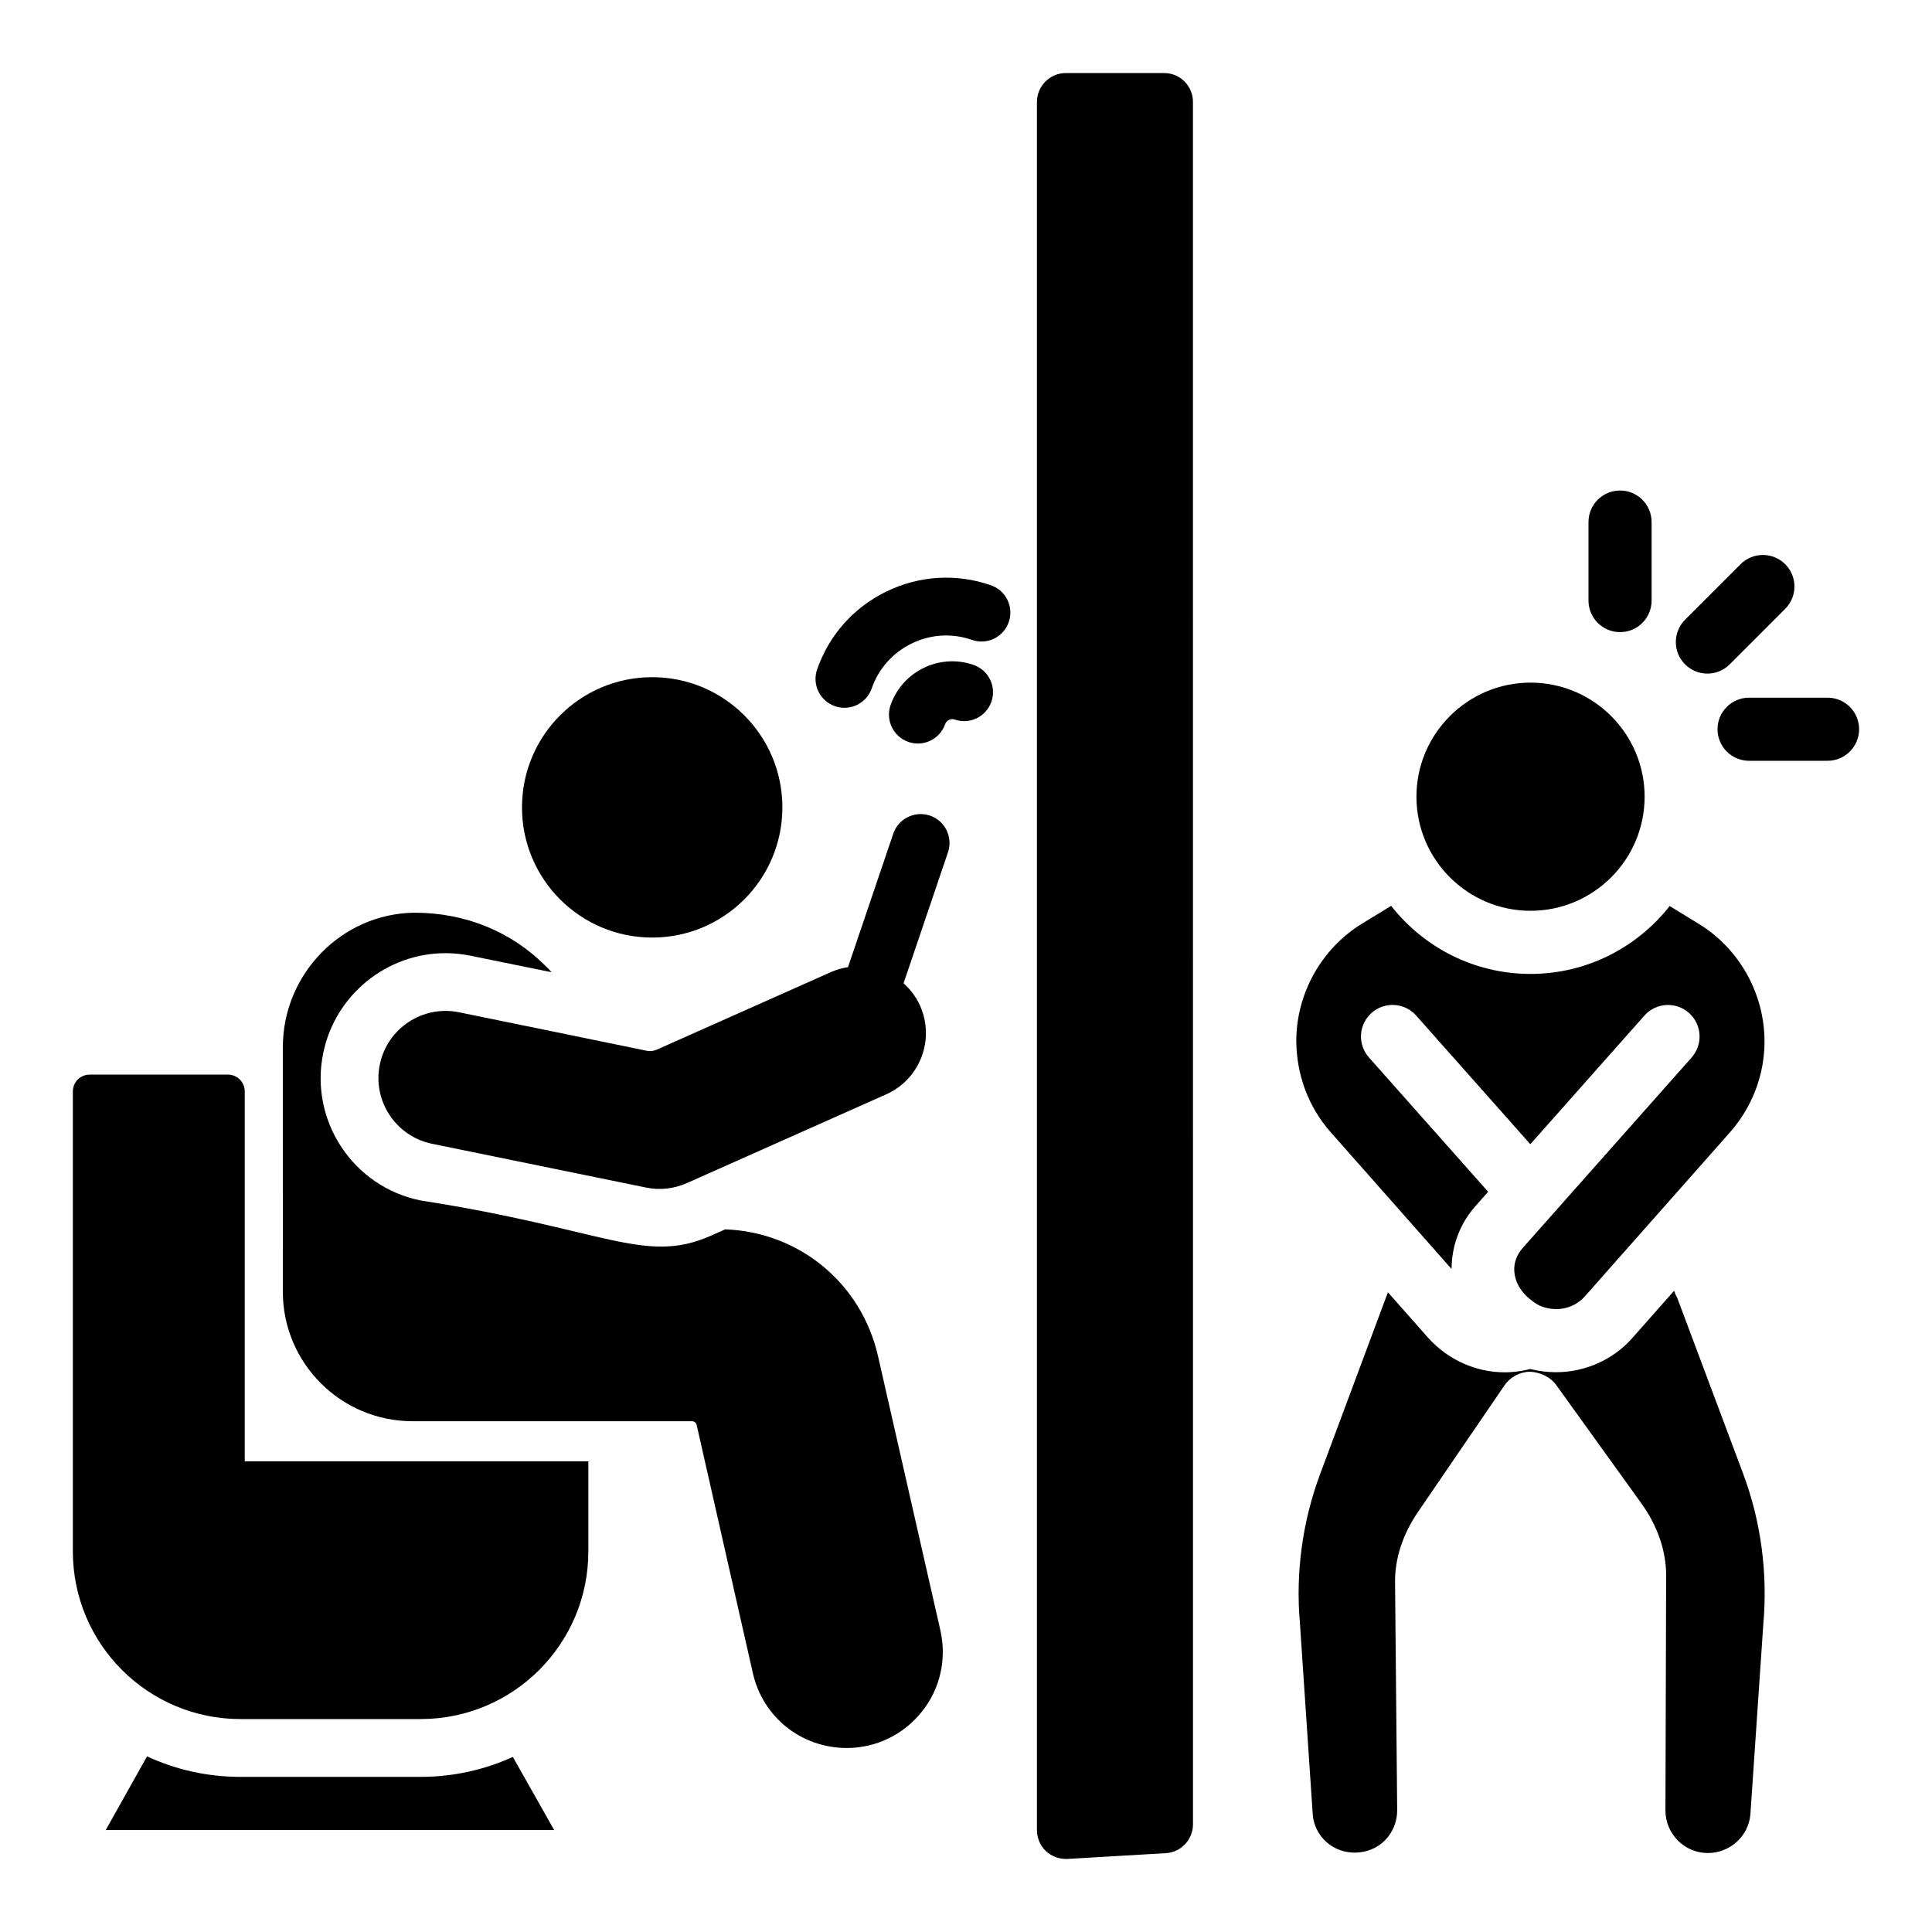
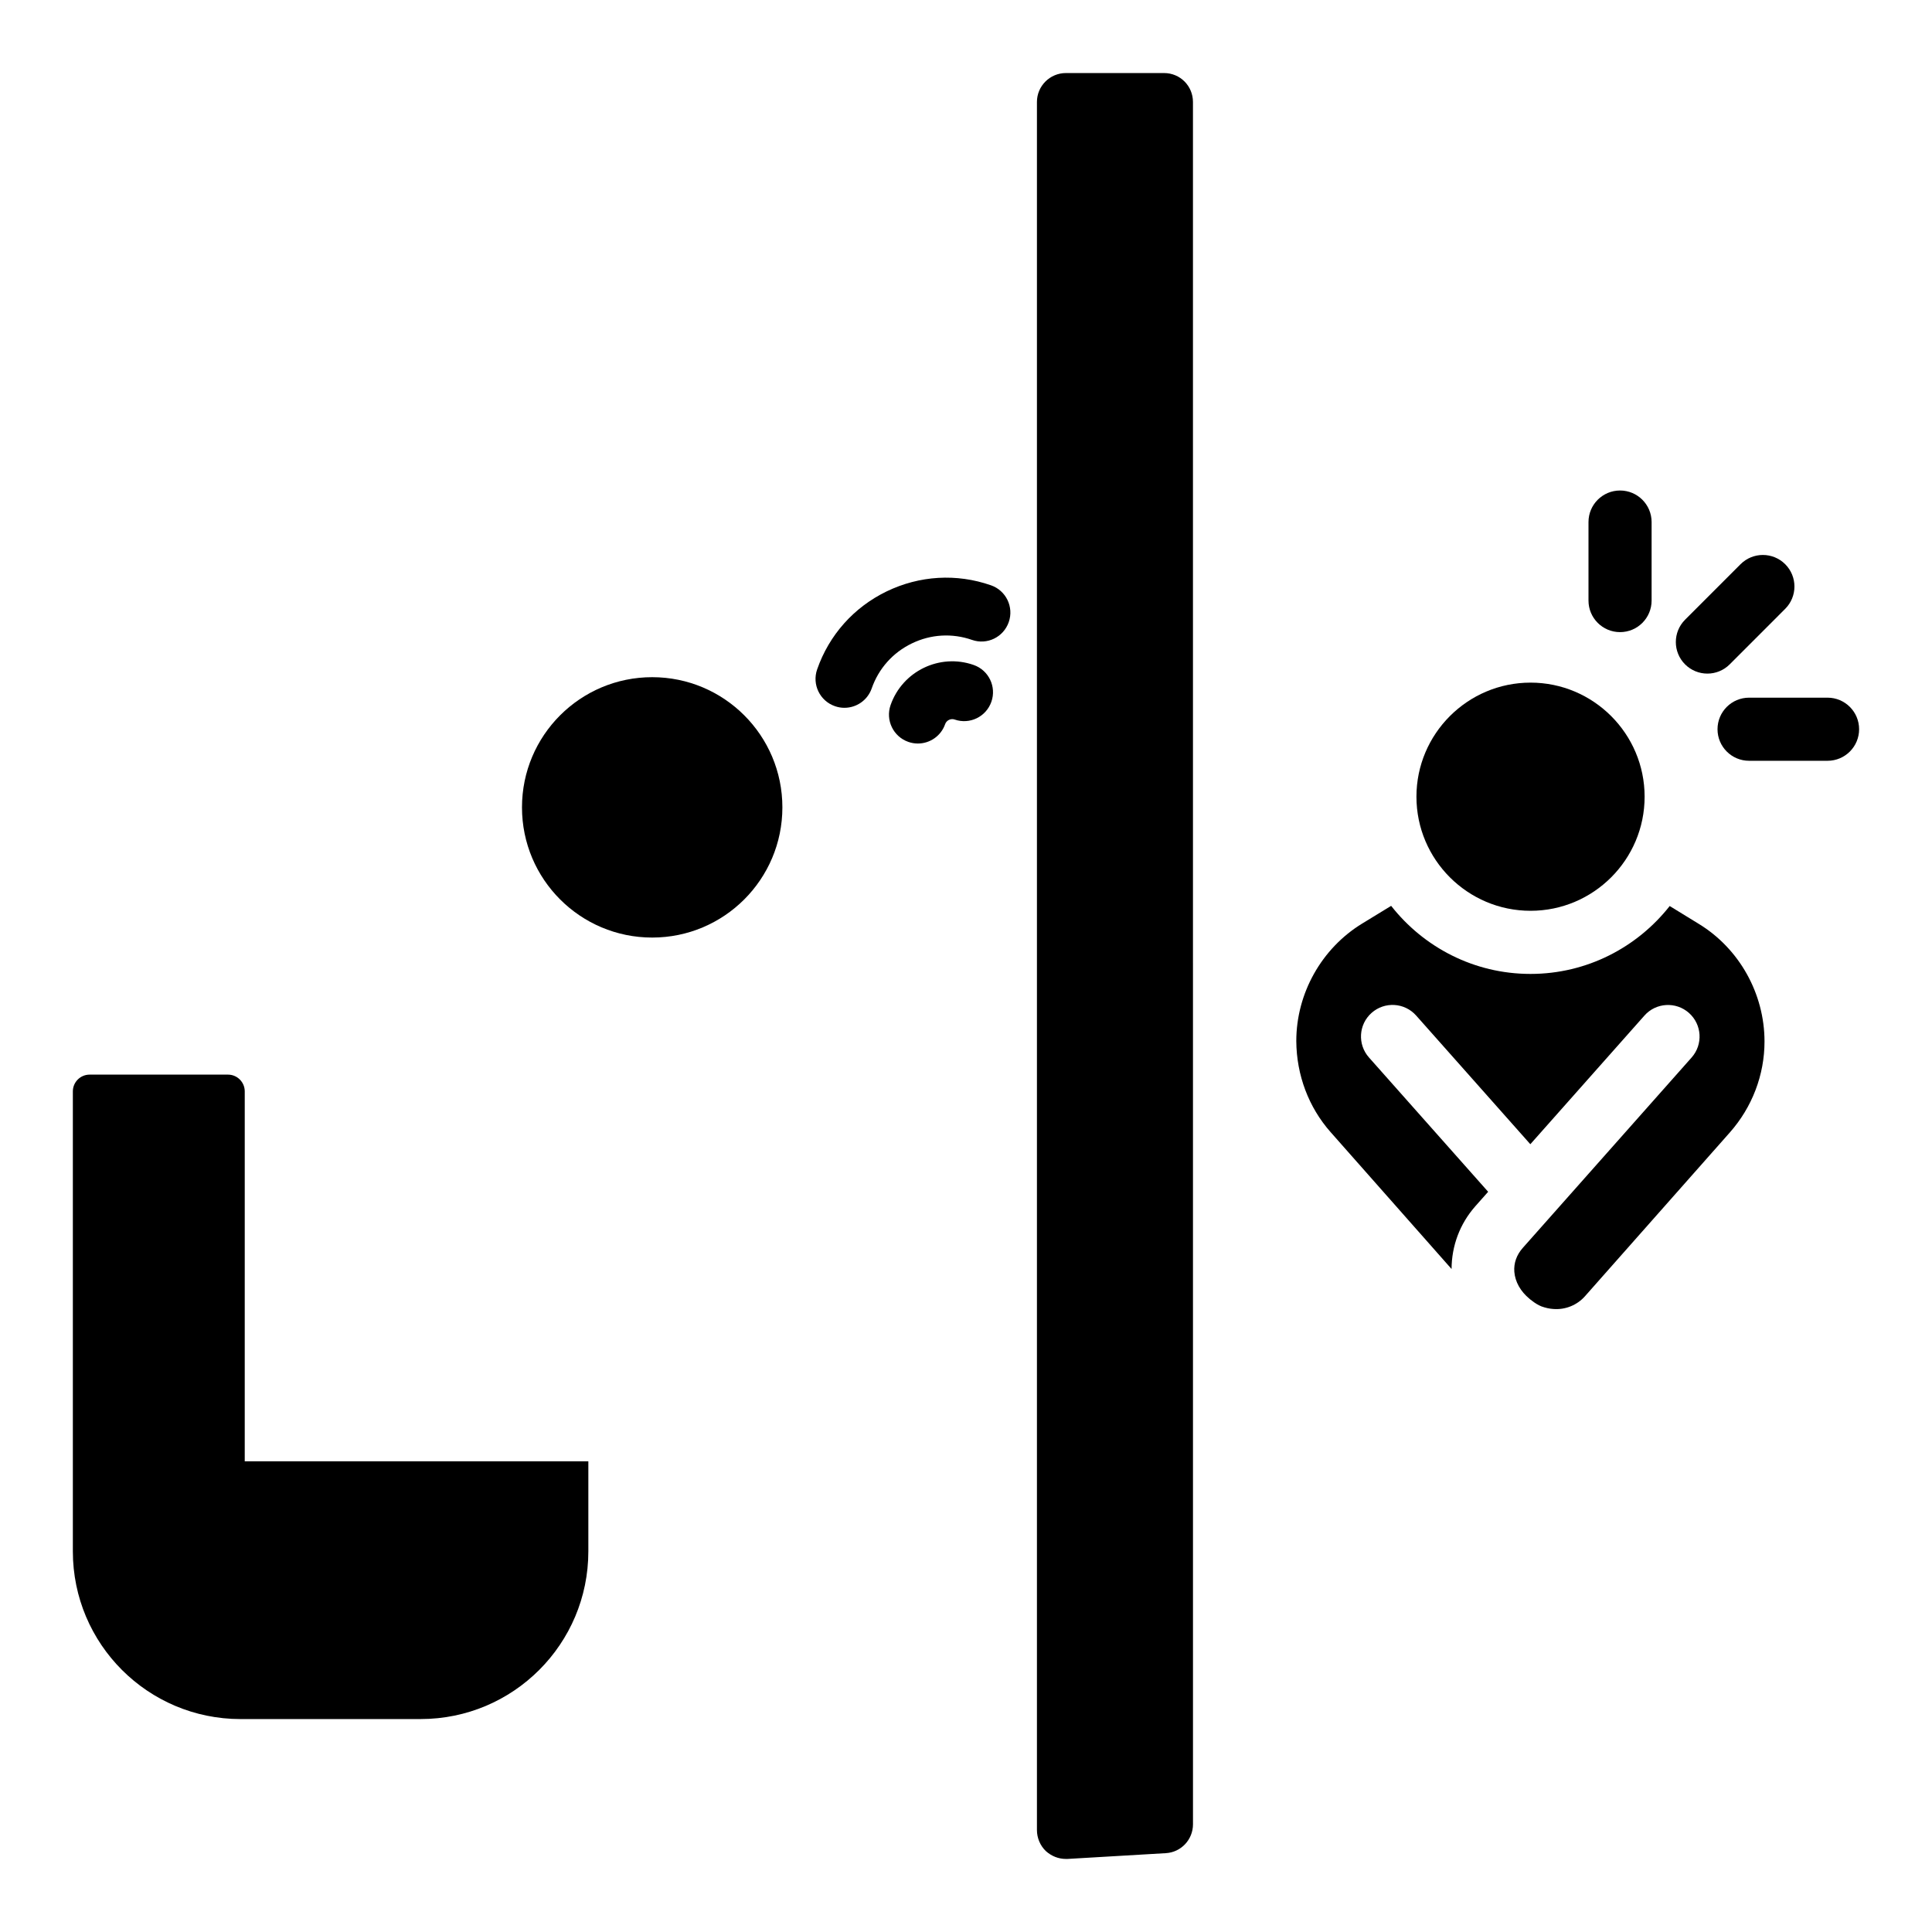
<svg xmlns="http://www.w3.org/2000/svg" fill="#000000" width="800px" height="800px" version="1.1" viewBox="144 144 512 512">
  <g>
    <path d="m452.49 163.36h-26.035c-4.211 0-7.656 3.445-7.656 7.656v457.96c0 2.066 0.844 4.137 2.375 5.59 1.457 1.305 3.293 2.07 5.285 2.07h0.461l26.035-1.531c4.059-0.23 7.199-3.598 7.199-7.656l-0.008-456.43c0-4.215-3.367-7.66-7.656-7.66z" />
-     <path d="m588.44 487.83c-0.336-0.547-0.582-1.148-0.785-1.762l-10.977 12.41c-5.481 6.312-13.871 9.715-22.219 9.102-1.602-0.098-3.258-0.363-4.918-0.785-2.023 0.52-4.012 0.809-5.922 0.867-0.285 0.008-0.57 0.016-0.855 0.016-7.644 0-14.996-3.297-20.273-9.129l-10.68-12.086c-0.004 0.008 0 0.016-0.004 0.023l-17.914 48.035c-4.731 12.598-6.59 26.332-5.391 39.73l3.398 50.773c0.23 2.641 1.496 5.211 3.555 7.086 4.328 3.945 11.418 3.773 15.52-0.348 2.141-2.156 3.309-5.023 3.293-8.074l-0.562-60.266c-0.09-6.336 2.016-12.809 6.102-18.777l22.879-33.48c1.535-2.254 4.074-3.613 6.805-3.648 2.375 0.105 5.293 1.266 6.887 3.481l22.586 31.387c4.199 5.828 6.477 12.301 6.582 18.715l-0.188 62.695c0 6.207 5.039 11.277 11.238 11.277 5.875 0 10.773-4.484 11.273-10.215l3.422-50.367c1.219-13.66-0.645-27.441-5.367-40.016z" />
    <path d="m549.61 385.37c16.672 0 30.23-13.562 30.23-30.234s-13.559-30.234-30.23-30.234-30.238 13.562-30.238 30.234 13.566 30.234 30.238 30.234z" />
    <path d="m528.68 480.3c0.023-6.09 2.156-11.957 6.34-16.684l3.356-3.781-31.594-35.602c-3.062-3.457-2.754-8.742 0.703-11.809 3.445-3.059 8.738-2.758 11.812 0.707l30.258 34.098 30.227-34.082c3.055-3.469 8.363-3.773 11.812-0.707 3.453 3.066 3.766 8.352 0.703 11.809l-44.746 50.457c-1.648 1.855-2.418 4.047-2.238 6.34 0.211 2.652 1.641 5.191 4.027 7.152 0.055 0.051 0.121 0.109 0.188 0.164 0.164 0.113 0.328 0.238 0.48 0.359 0.812 0.648 1.676 1.152 2.504 1.492 1.07 0.379 2.078 0.613 3.082 0.676 3.25 0.281 6.422-1.047 8.496-3.438l38.324-43.324c5.93-6.707 9.199-15.27 9.199-24.117 0-12.684-6.684-24.637-17.449-31.191l-7.68-4.711c-8.605 10.934-21.926 17.992-36.887 17.992-14.988 0-28.324-7.078-36.93-18.039l-7.68 4.691c-10.766 6.582-17.457 18.516-17.457 31.137 0.059 9.031 3.277 17.551 9.082 24.125z" />
    <path d="m573.33 311.52c4.625 0 8.363-3.746 8.363-8.363v-20.805c0-4.617-3.742-8.363-8.363-8.363-4.621 0-8.363 3.746-8.363 8.363v20.805c0 4.617 3.742 8.363 8.363 8.363z" />
    <path d="m602.39 320.06 14.703-14.711c3.269-3.269 3.269-8.566 0-11.832-3.266-3.258-8.559-3.262-11.828 0.004l-14.703 14.711c-3.266 3.266-3.266 8.566 0 11.832 3.269 3.262 8.562 3.266 11.828-0.004z" />
    <path d="m628.32 328.89h-20.797c-4.625 0-8.363 3.746-8.363 8.363 0 4.617 3.742 8.363 8.363 8.363h20.797c4.621 0 8.363-3.746 8.363-8.363 0-4.617-3.742-8.363-8.363-8.363z" />
    <path d="m208.86 433.23c0-2.453-1.988-4.445-4.441-4.445h-36.668c-2.453 0-4.445 1.988-4.445 4.445v121.9c0 24.543 19.898 44.441 44.441 44.441l47.73-0.004c24.543 0 44.441-19.898 44.441-44.441v-23.863h-91.059z" />
    <path d="m351.34 357.96c0 19.055-15.449 34.504-34.504 34.504-19.055 0-34.504-15.449-34.504-34.504 0-19.055 15.449-34.5 34.504-34.5 19.055 0 34.504 15.445 34.504 34.5" />
-     <path d="m376.69 503.41c-4.363-19.297-20.902-32.926-40.504-33.613l-3.981 1.762c-17.395 7.59-27.941-1.848-76.723-9.418-17.977-3.625-29.562-21.27-25.805-39.125 3.141-15.312 16.77-26.418 32.391-26.418 2.219 0 4.441 0.23 6.66 0.688l21.438 4.363c-0.461-0.535-0.918-1.074-1.453-1.531-9.113-9.188-21.285-14.242-34.914-14.242-19.219 0.23-34.84 16.234-34.84 35.605l-0.004 64.855c0 18.91 15.391 34.301 34.379 34.301h74.043c0.535 0 1.07 0.383 1.227 0.918l14.93 65.926c2.68 11.641 12.863 19.754 24.887 19.754 7.734 0 15.008-3.523 19.832-9.57 4.898-6.047 6.66-13.938 4.977-21.516z" />
-     <path d="m390.44 360.14c-4.008-1.344-8.352 0.789-9.715 4.793l-11.996 35.371c-1.469 0.242-2.934 0.605-4.359 1.238l-46.309 20.625c-0.848 0.379-1.793 0.48-2.703 0.293l-25.398-5.223-24.32-4.973c-9.617-1.965-19.008 4.231-20.984 13.848-1.977 9.625 4.231 19.031 13.855 21.004l56.703 11.602c3.633 0.742 7.406 0.332 10.793-1.176l52.824-23.52c8.965-3.992 13-14.492 9.012-23.461-1.051-2.367-2.578-4.363-4.387-5.984l11.773-34.723c1.359-4.008-0.789-8.355-4.789-9.715z" />
-     <path d="m255.48 614.89h-47.703c-8.883 0-17.227-1.914-24.809-5.438l-10.949 19.527h118.84l-10.949-19.371c-7.426 3.367-15.699 5.281-24.426 5.281z" />
    <path d="m406.62 299.11c-9.129-3.184-18.934-2.594-27.652 1.617-8.703 4.215-15.246 11.555-18.418 20.672-1.391 3.996 0.719 8.359 4.719 9.746 0.832 0.293 1.676 0.43 2.512 0.43 3.172 0 6.133-1.984 7.231-5.144 1.832-5.258 5.602-9.488 10.633-11.918 5.031-2.438 10.684-2.766 15.934-0.938 4.016 1.414 8.359-0.719 9.75-4.715 1.395-3.996-0.715-8.359-4.707-9.75z" />
    <path d="m402.02 320.22c-8.988-3.144-18.871 1.637-22.008 10.641-1.391 3.992 0.719 8.359 4.711 9.75 0.836 0.293 1.684 0.43 2.519 0.43 3.172 0 6.133-1.98 7.231-5.141 0.359-1.031 1.527-1.566 2.504-1.219 4.008 1.395 8.359-0.719 9.75-4.715 1.395-3.992-0.711-8.355-4.707-9.746z" />
  </g>
</svg>